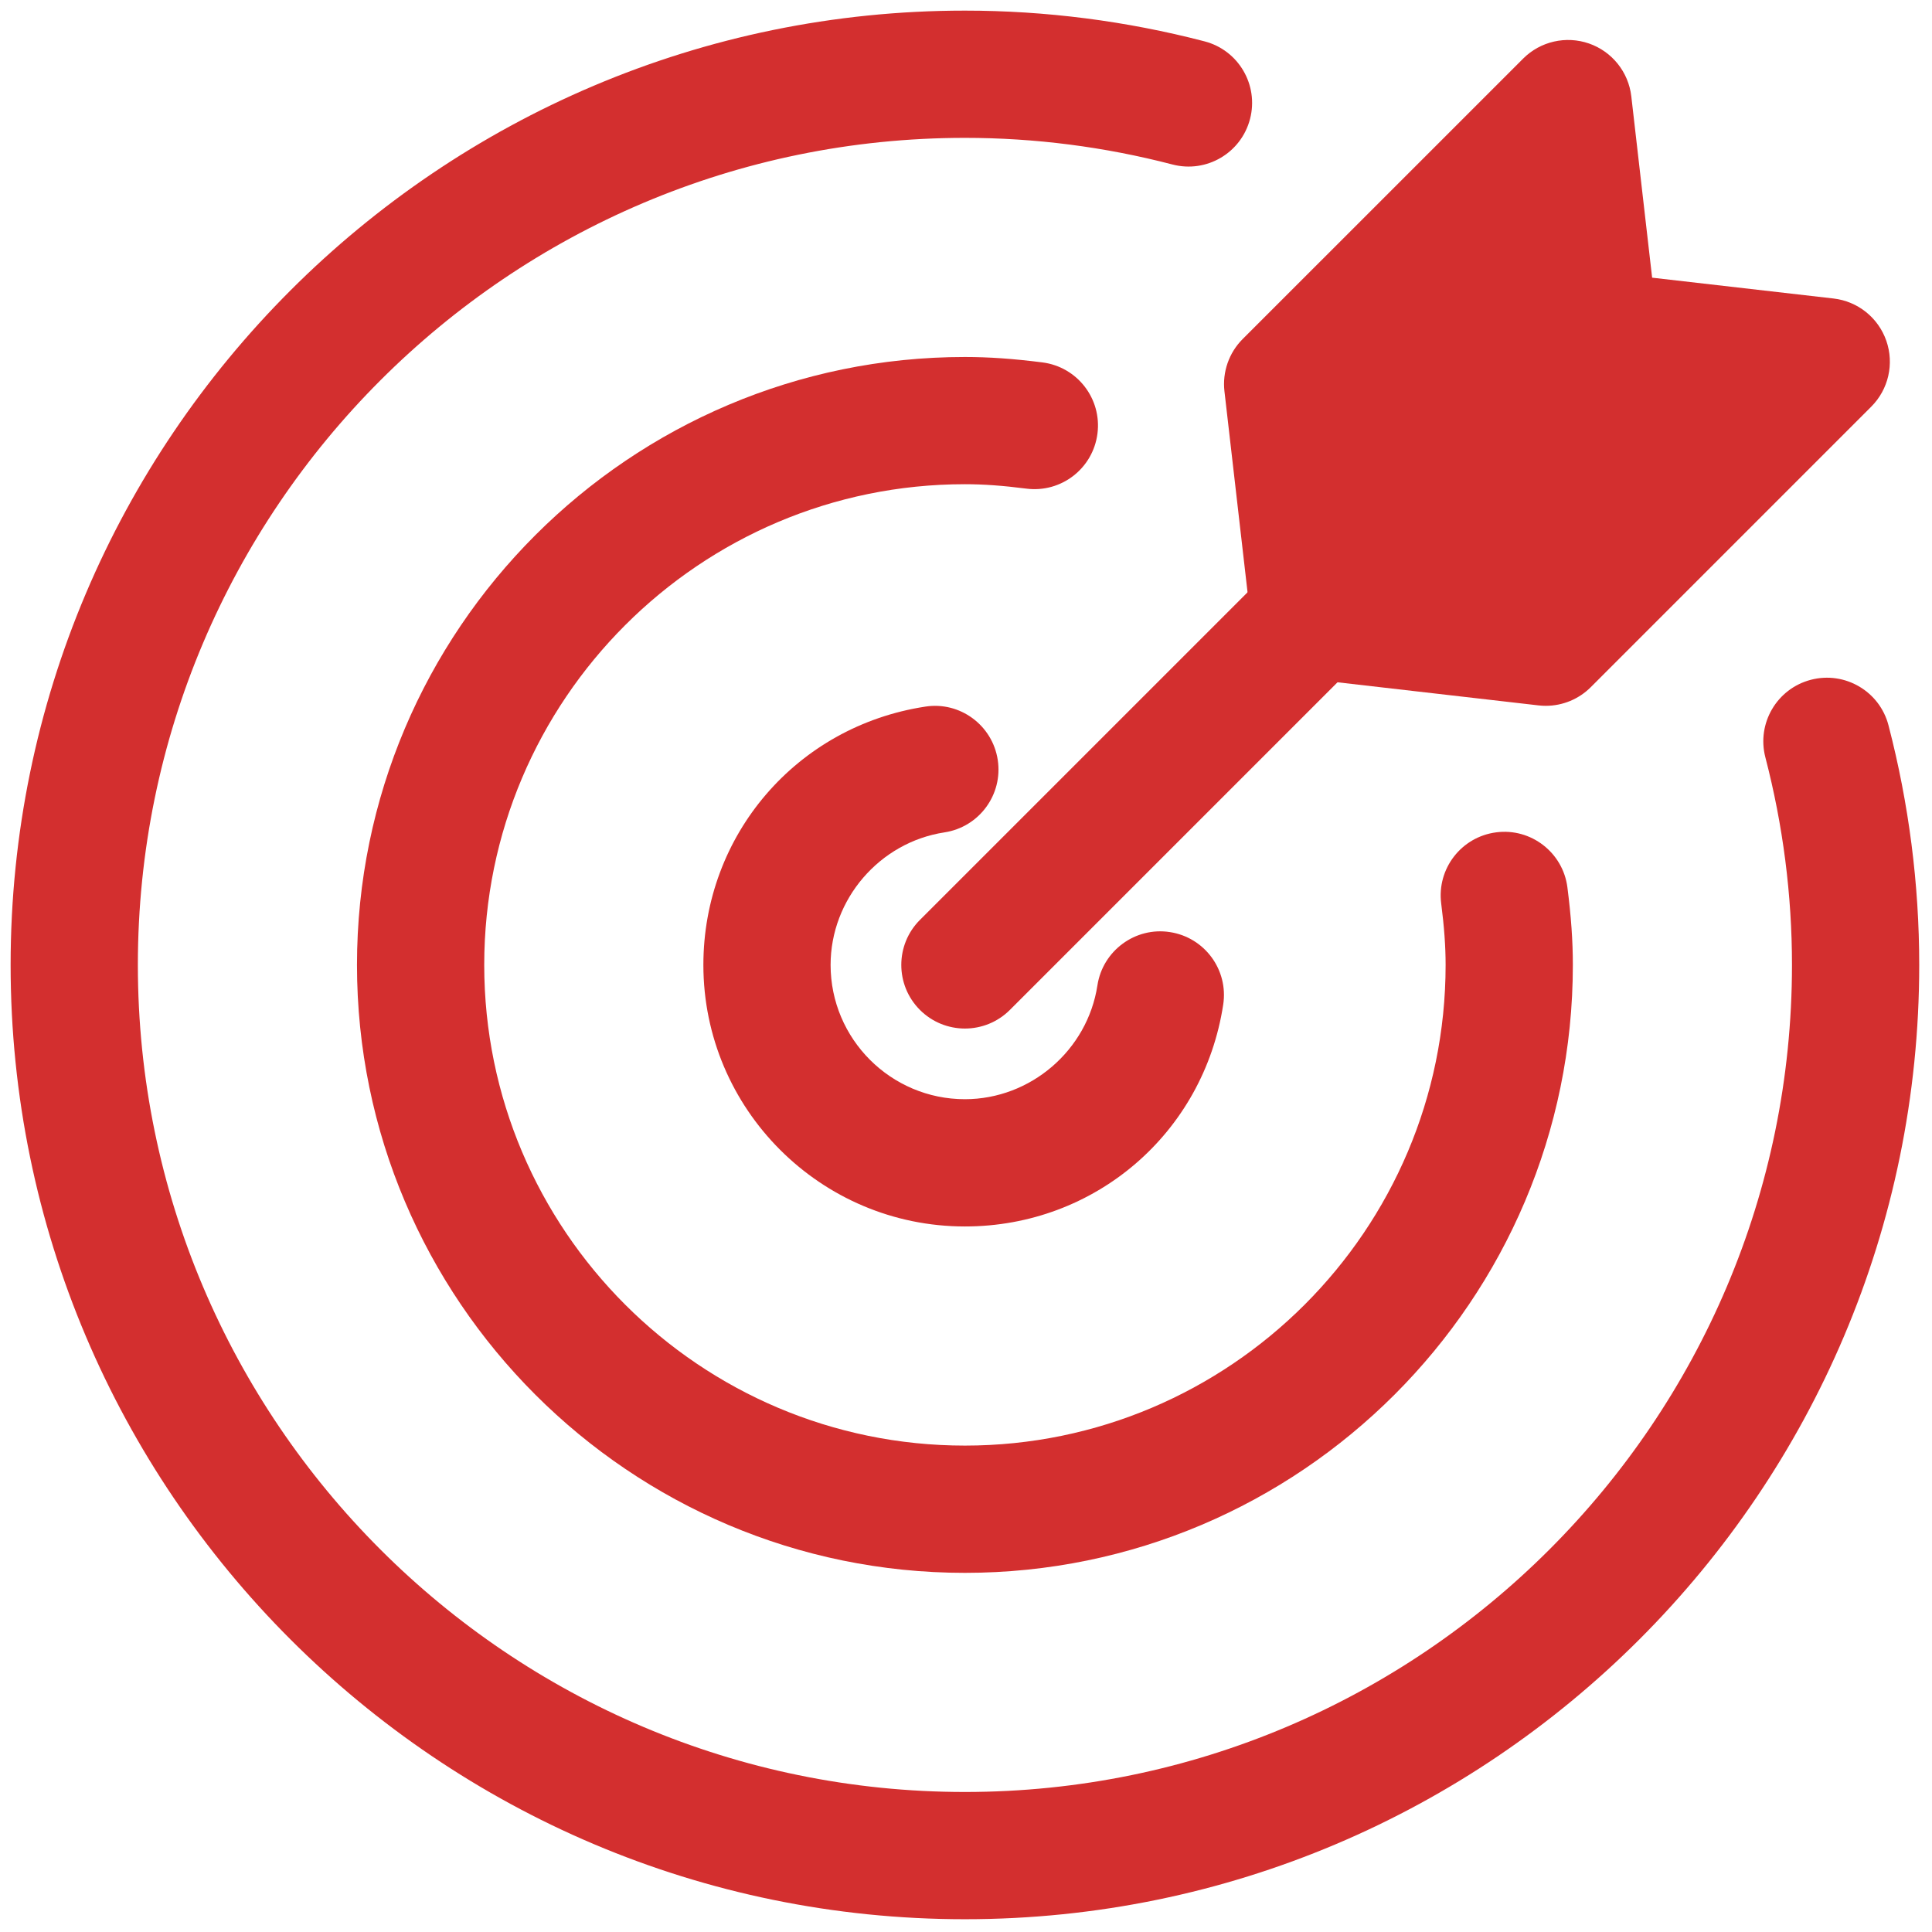
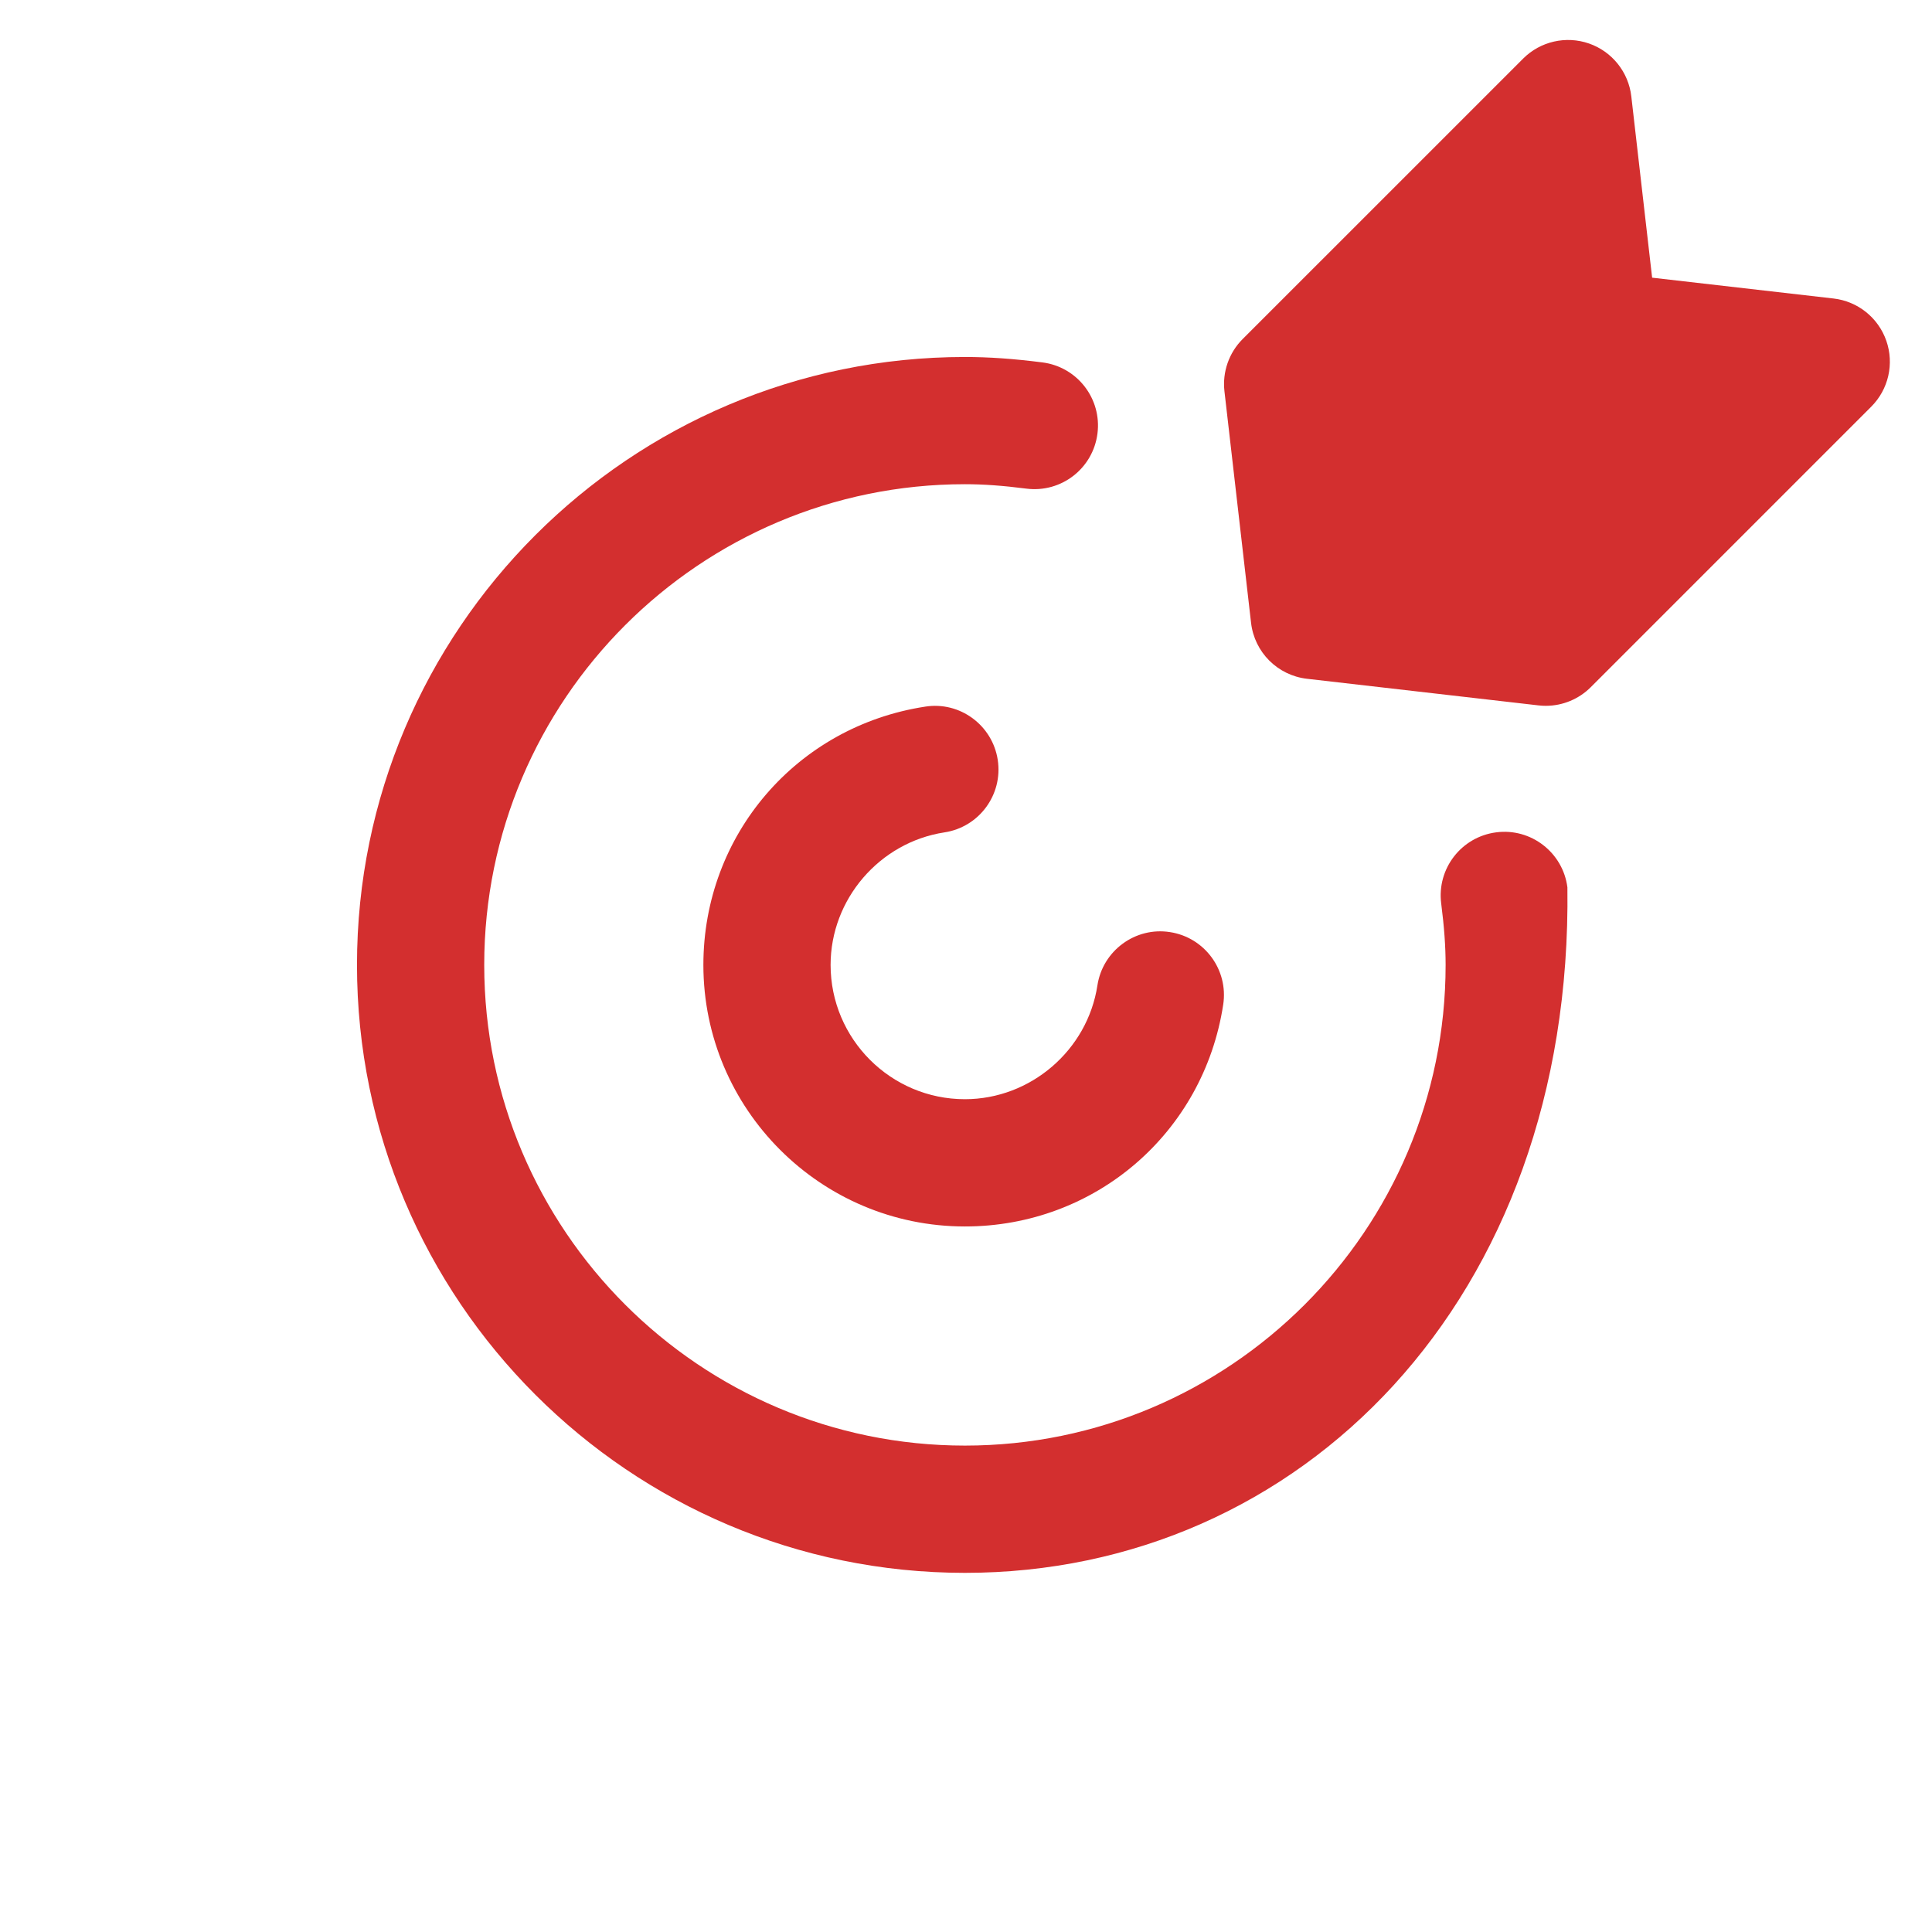
<svg xmlns="http://www.w3.org/2000/svg" version="1.1" width="256" height="256" viewBox="0 0 256 256" xml:space="preserve">
  <g style="stroke: none; stroke-width: 0; stroke-dasharray: none; stroke-linecap: butt; stroke-linejoin: miter; stroke-miterlimit: 10; fill: none; fill-rule: nonzero; opacity: 1;" transform="translate(1.407 1.407) scale(2.81 2.81)">
-     <path d="M 45 48 c -0.768 0 -1.536 -0.293 -2.122 -0.879 c -1.171 -1.171 -1.171 -3.071 0 -4.243 l 16.474 -16.473 c 1.172 -1.171 3.07 -1.171 4.242 0 c 1.172 1.171 1.172 3.071 0 4.243 L 47.121 47.121 C 46.535 47.707 45.768 48 45 48 z" style="stroke: none; stroke-width: 1; stroke-dasharray: none; stroke-linecap: butt; stroke-linejoin: miter; stroke-miterlimit: 10; fill: rgb(211,47,47); fill-rule: nonzero; opacity: 1;" transform=" matrix(1 0 0 1 0 0) " stroke-linecap="round" />
    <path d="M 72.391 32.782 c -0.113 0 -0.229 -0.006 -0.343 -0.02 l -10.917 -1.255 c -1.386 -0.159 -2.479 -1.252 -2.638 -2.638 l -1.255 -10.918 c -0.104 -0.91 0.212 -1.817 0.859 -2.464 L 71.322 2.263 c 0.814 -0.815 2.025 -1.089 3.108 -0.712 c 1.087 0.379 1.861 1.347 1.993 2.49 l 0.982 8.552 l 8.553 0.982 c 1.144 0.131 2.111 0.906 2.49 1.993 s 0.103 2.295 -0.712 3.109 L 74.512 31.903 C 73.946 32.469 73.182 32.782 72.391 32.782 z" style="stroke: none; stroke-width: 1; stroke-dasharray: none; stroke-linecap: butt; stroke-linejoin: miter; stroke-miterlimit: 10; fill: rgb(211,47,47); fill-rule: nonzero; opacity: 1;" transform=" matrix(1 0 0 1 0 0) " stroke-linecap="round" />
-     <path d="M 45 73.667 c -15.807 0 -28.667 -12.86 -28.667 -28.667 S 29.193 16.333 45 16.333 c 1.13 0 2.292 0.082 3.656 0.256 c 1.643 0.21 2.805 1.713 2.594 3.357 c -0.211 1.643 -1.706 2.806 -3.357 2.594 c -1.104 -0.142 -2.024 -0.208 -2.893 -0.208 c -12.499 0 -22.667 10.168 -22.667 22.667 c 0 12.499 10.168 22.667 22.667 22.667 c 12.499 0 22.667 -10.168 22.667 -22.667 c 0 -0.866 -0.066 -1.786 -0.208 -2.894 c -0.211 -1.644 0.951 -3.146 2.595 -3.357 c 1.637 -0.214 3.146 0.951 3.356 2.594 c 0.175 1.367 0.257 2.529 0.257 3.656 C 73.667 60.807 60.807 73.667 45 73.667 z" style="stroke: none; stroke-width: 1; stroke-dasharray: none; stroke-linecap: butt; stroke-linejoin: miter; stroke-miterlimit: 10; fill: rgb(211,47,47); fill-rule: nonzero; opacity: 1;" transform=" matrix(1 0 0 1 0 0) " stroke-linecap="round" />
+     <path d="M 45 73.667 c -15.807 0 -28.667 -12.86 -28.667 -28.667 S 29.193 16.333 45 16.333 c 1.13 0 2.292 0.082 3.656 0.256 c 1.643 0.21 2.805 1.713 2.594 3.357 c -0.211 1.643 -1.706 2.806 -3.357 2.594 c -1.104 -0.142 -2.024 -0.208 -2.893 -0.208 c -12.499 0 -22.667 10.168 -22.667 22.667 c 0 12.499 10.168 22.667 22.667 22.667 c 12.499 0 22.667 -10.168 22.667 -22.667 c 0 -0.866 -0.066 -1.786 -0.208 -2.894 c -0.211 -1.644 0.951 -3.146 2.595 -3.357 c 1.637 -0.214 3.146 0.951 3.356 2.594 C 73.667 60.807 60.807 73.667 45 73.667 z" style="stroke: none; stroke-width: 1; stroke-dasharray: none; stroke-linecap: butt; stroke-linejoin: miter; stroke-miterlimit: 10; fill: rgb(211,47,47); fill-rule: nonzero; opacity: 1;" transform=" matrix(1 0 0 1 0 0) " stroke-linecap="round" />
    <path d="M 45 57.333 c -6.801 0 -12.333 -5.532 -12.333 -12.333 c 0 -6.131 4.4 -11.253 10.462 -12.18 c 1.632 -0.258 3.169 0.874 3.419 2.512 c 0.25 1.638 -0.875 3.168 -2.513 3.418 c -3.061 0.468 -5.369 3.154 -5.369 6.249 c 0 3.492 2.841 6.333 6.333 6.333 c 3.095 0 5.781 -2.308 6.249 -5.368 c 0.251 -1.639 1.791 -2.767 3.419 -2.512 c 1.638 0.25 2.763 1.781 2.513 3.418 C 56.254 52.934 51.132 57.333 45 57.333 z" style="stroke: none; stroke-width: 1; stroke-dasharray: none; stroke-linecap: butt; stroke-linejoin: miter; stroke-miterlimit: 10; fill: rgb(211,47,47); fill-rule: nonzero; opacity: 1;" transform=" matrix(1 0 0 1 0 0) " stroke-linecap="round" />
-     <path d="M 45 90 C 20.187 90 0 69.813 0 45 C 0 20.187 20.187 0 45 0 c 3.802 0 7.604 0.487 11.298 1.449 c 1.604 0.417 2.564 2.055 2.147 3.659 c -0.417 1.603 -2.05 2.567 -3.659 2.148 C 51.585 6.422 48.293 6 45 6 C 23.495 6 6 23.495 6 45 s 17.495 39 39 39 s 39 -17.495 39 -39 c 0 -3.292 -0.422 -6.584 -1.255 -9.788 c -0.417 -1.604 0.545 -3.241 2.148 -3.658 c 1.603 -0.417 3.242 0.545 3.658 2.148 C 89.513 37.398 90 41.199 90 45 C 90 69.813 69.813 90 45 90 z" style="stroke: none; stroke-width: 1; stroke-dasharray: none; stroke-linecap: butt; stroke-linejoin: miter; stroke-miterlimit: 10; fill: rgb(211,47,47); fill-rule: nonzero; opacity: 1;" transform=" matrix(1 0 0 1 0 0) " stroke-linecap="round" />
  </g>
</svg>